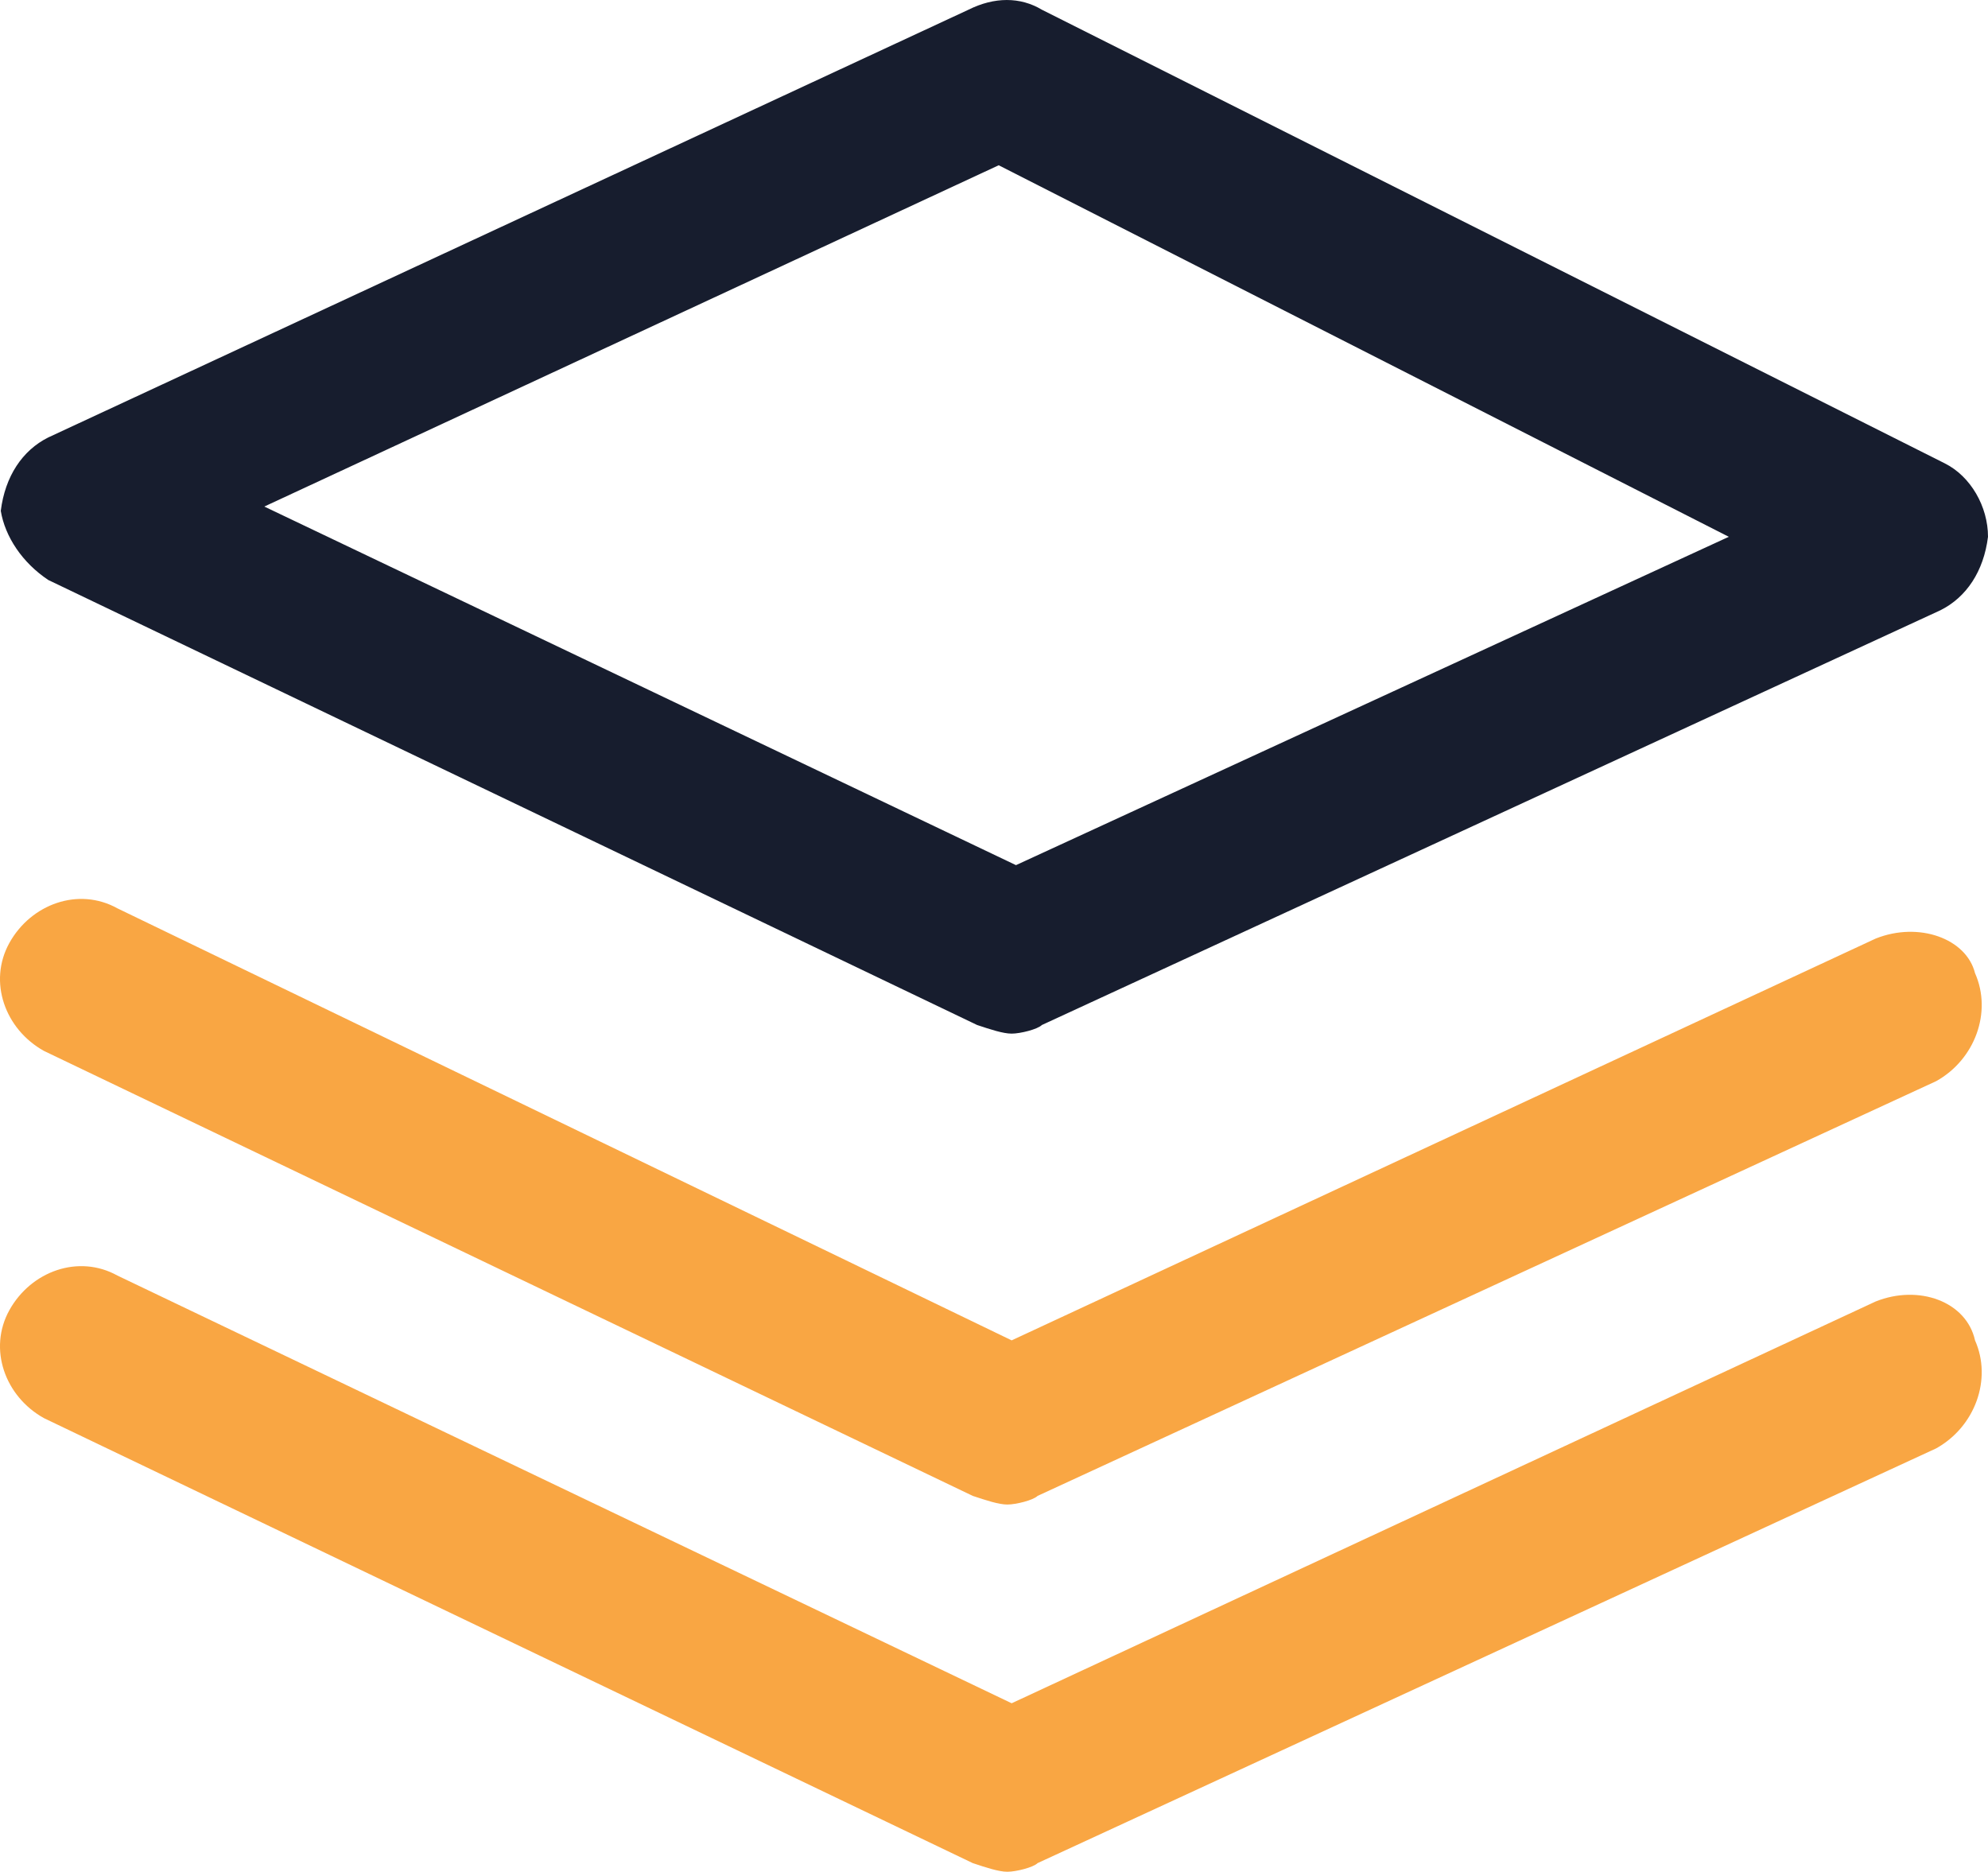
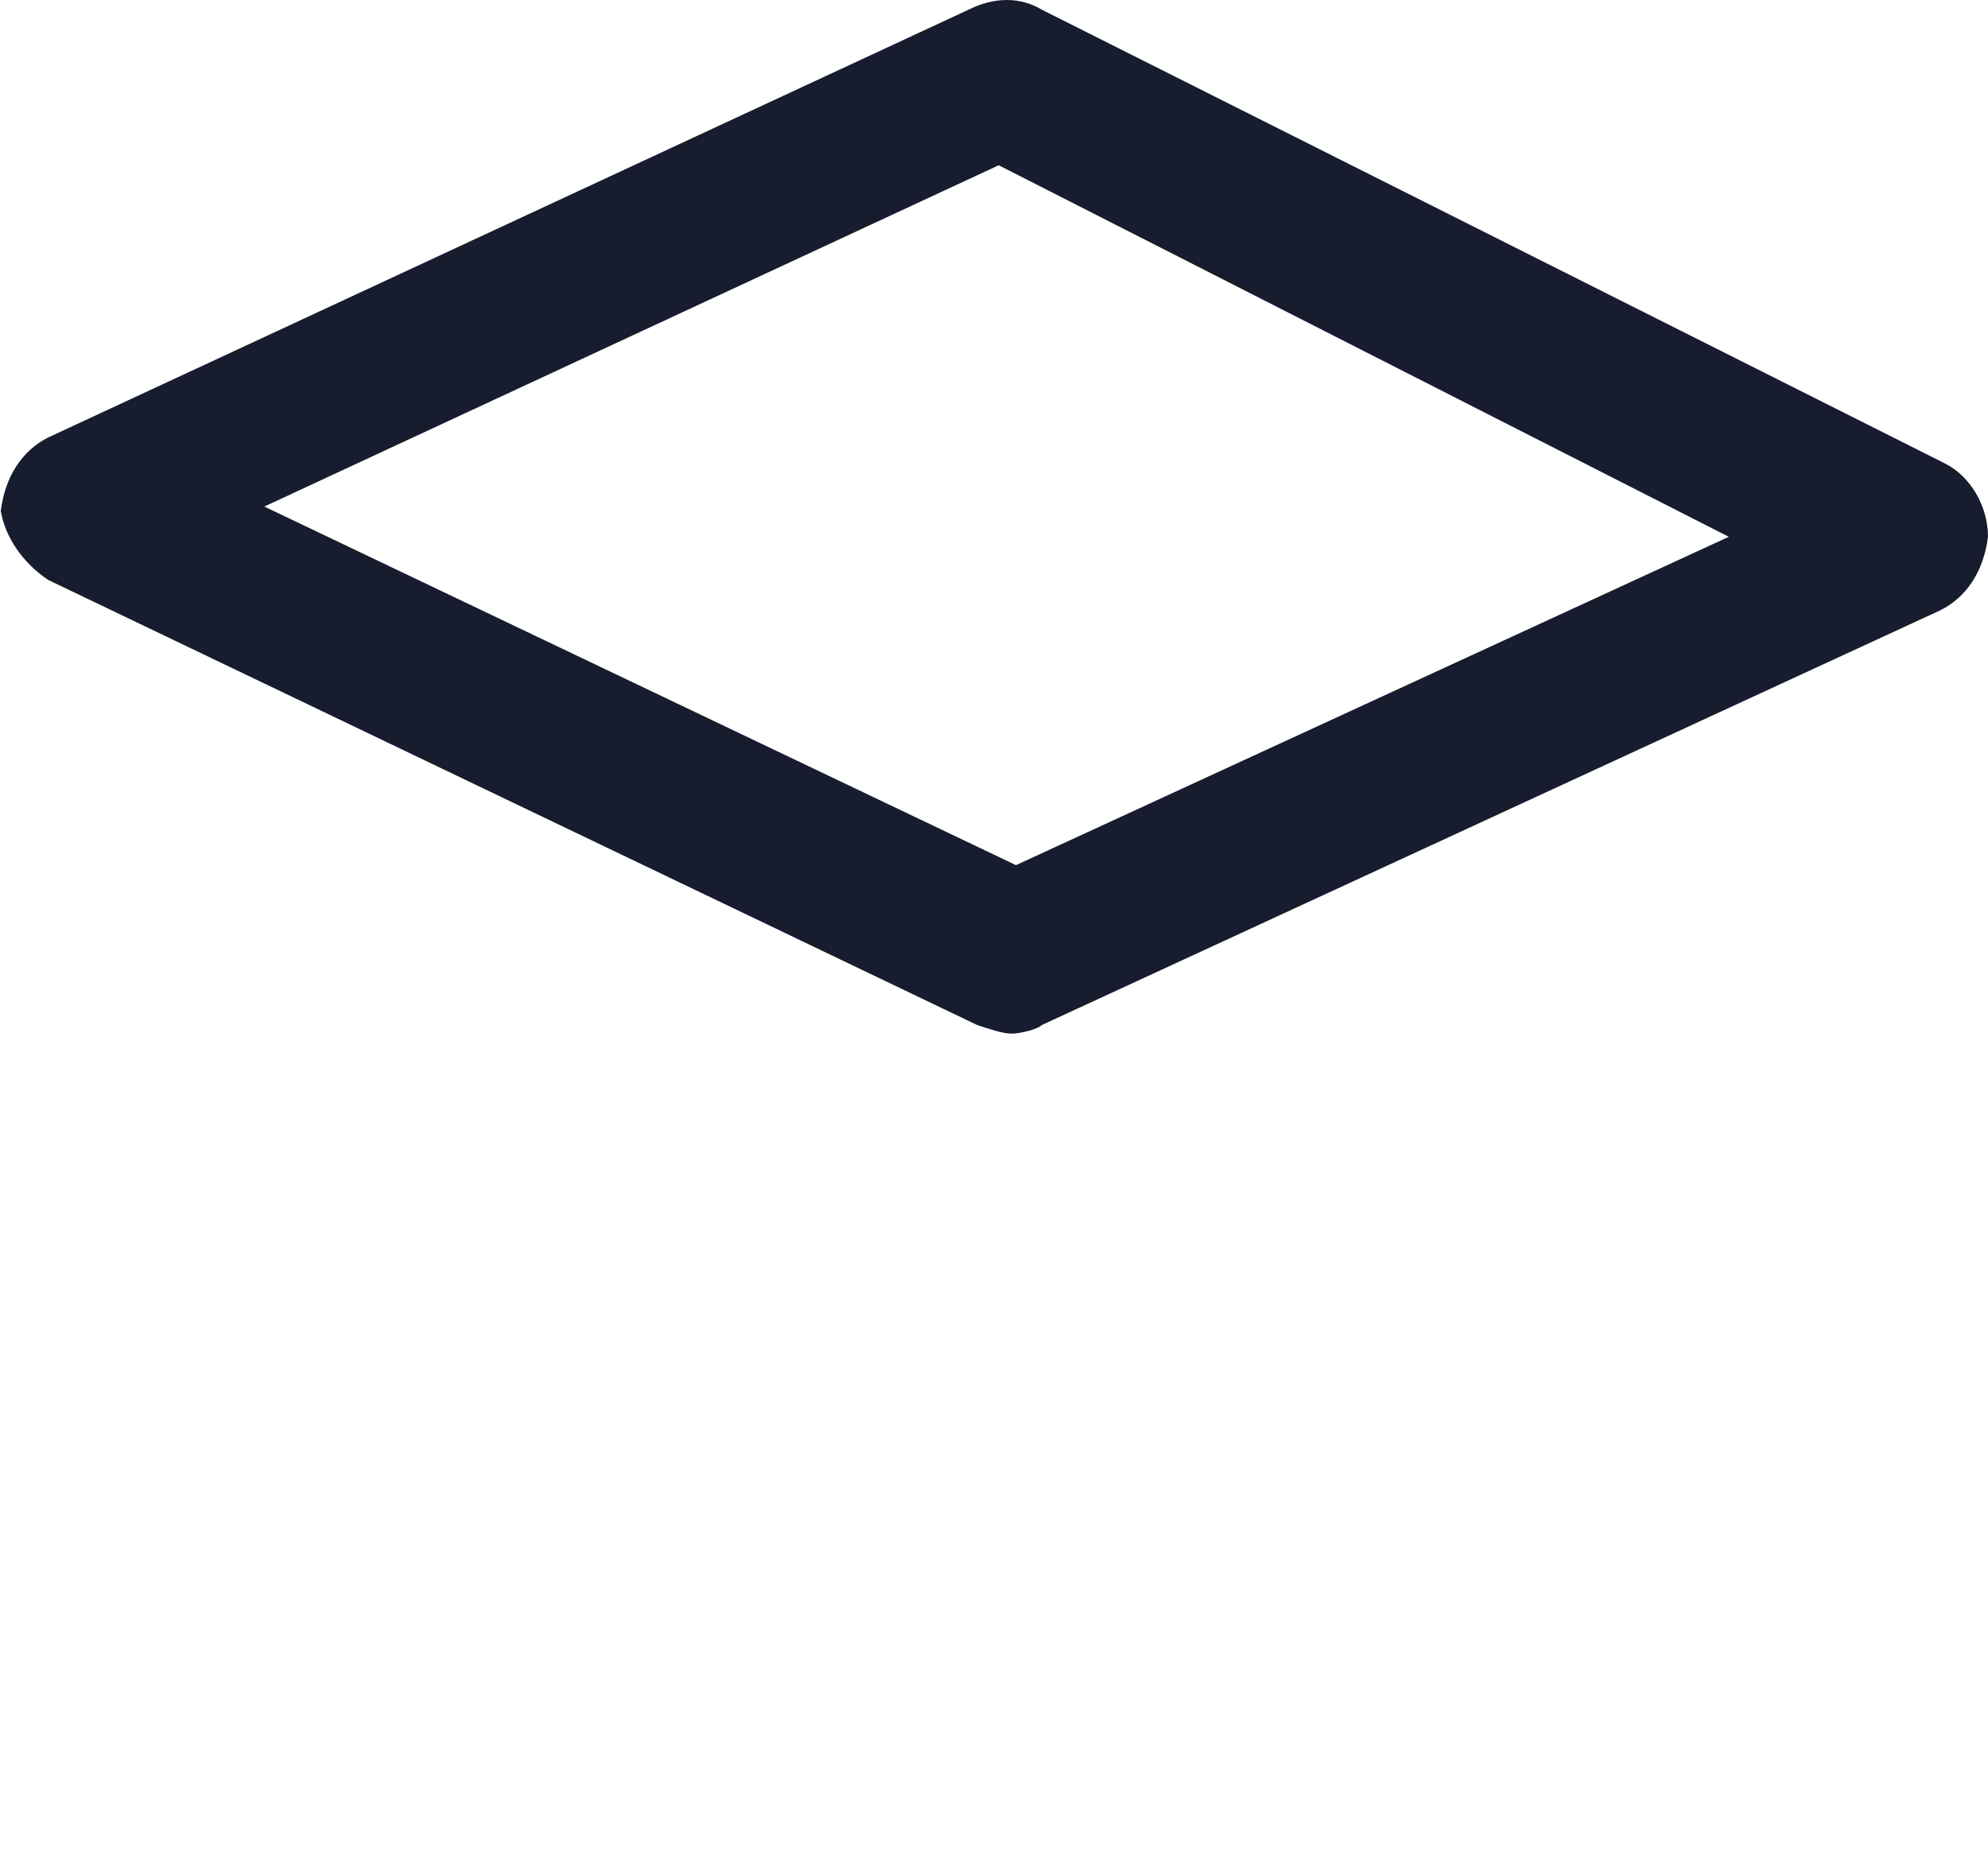
<svg xmlns="http://www.w3.org/2000/svg" fill="none" version="1.1" width="64.025" height="60.278" viewBox="0 0 64.025 60.278">
  <g>
    <g>
      <path d="M1.555,18.678L31.468,33.009C31.886,33.148,32.303,33.287,32.581,33.287C32.86,33.287,33.416,33.148,33.555,33.009L62.494,19.652C63.329,19.235,63.886,18.4,64.025,17.287C64.025,16.313,63.468,15.339,62.633,14.922L33.555,0.313C32.86,-0.104,32.025,-0.104,31.19,0.313L1.555,14.087C0.72,14.504,0.164,15.339,0.025,16.452C0.164,17.287,0.72,18.122,1.555,18.678ZM32.164,5.322L55.677,17.287L32.72,27.861L8.512,16.313L32.164,5.322Z" fill="#171D2E" fill-opacity="1" />
    </g>
    <g>
-       <path d="M0.303,30.365C-0.393,31.618,0.164,33.148,1.416,33.844L31.329,48.174C31.747,48.313,32.164,48.452,32.442,48.452C32.72,48.452,33.277,48.313,33.416,48.174L62.355,34.818C63.607,34.122,64.164,32.591,63.607,31.339C63.329,30.226,61.799,29.67,60.407,30.226L32.581,43.165L3.781,29.252C2.529,28.557,0.999,29.113,0.303,30.365ZM0.303,42.191C-0.393,43.444,0.164,44.974,1.416,45.67L31.329,60C31.747,60.139,32.164,60.278,32.442,60.278C32.72,60.278,33.277,60.139,33.416,60L62.355,46.644C63.607,45.948,64.164,44.418,63.607,43.165C63.329,41.913,61.799,41.357,60.407,41.913L32.581,54.852L3.781,41.078C2.529,40.383,0.999,40.939,0.303,42.191Z" fill="#F9A643" fill-opacity="1" />
-     </g>
+       </g>
  </g>
</svg>